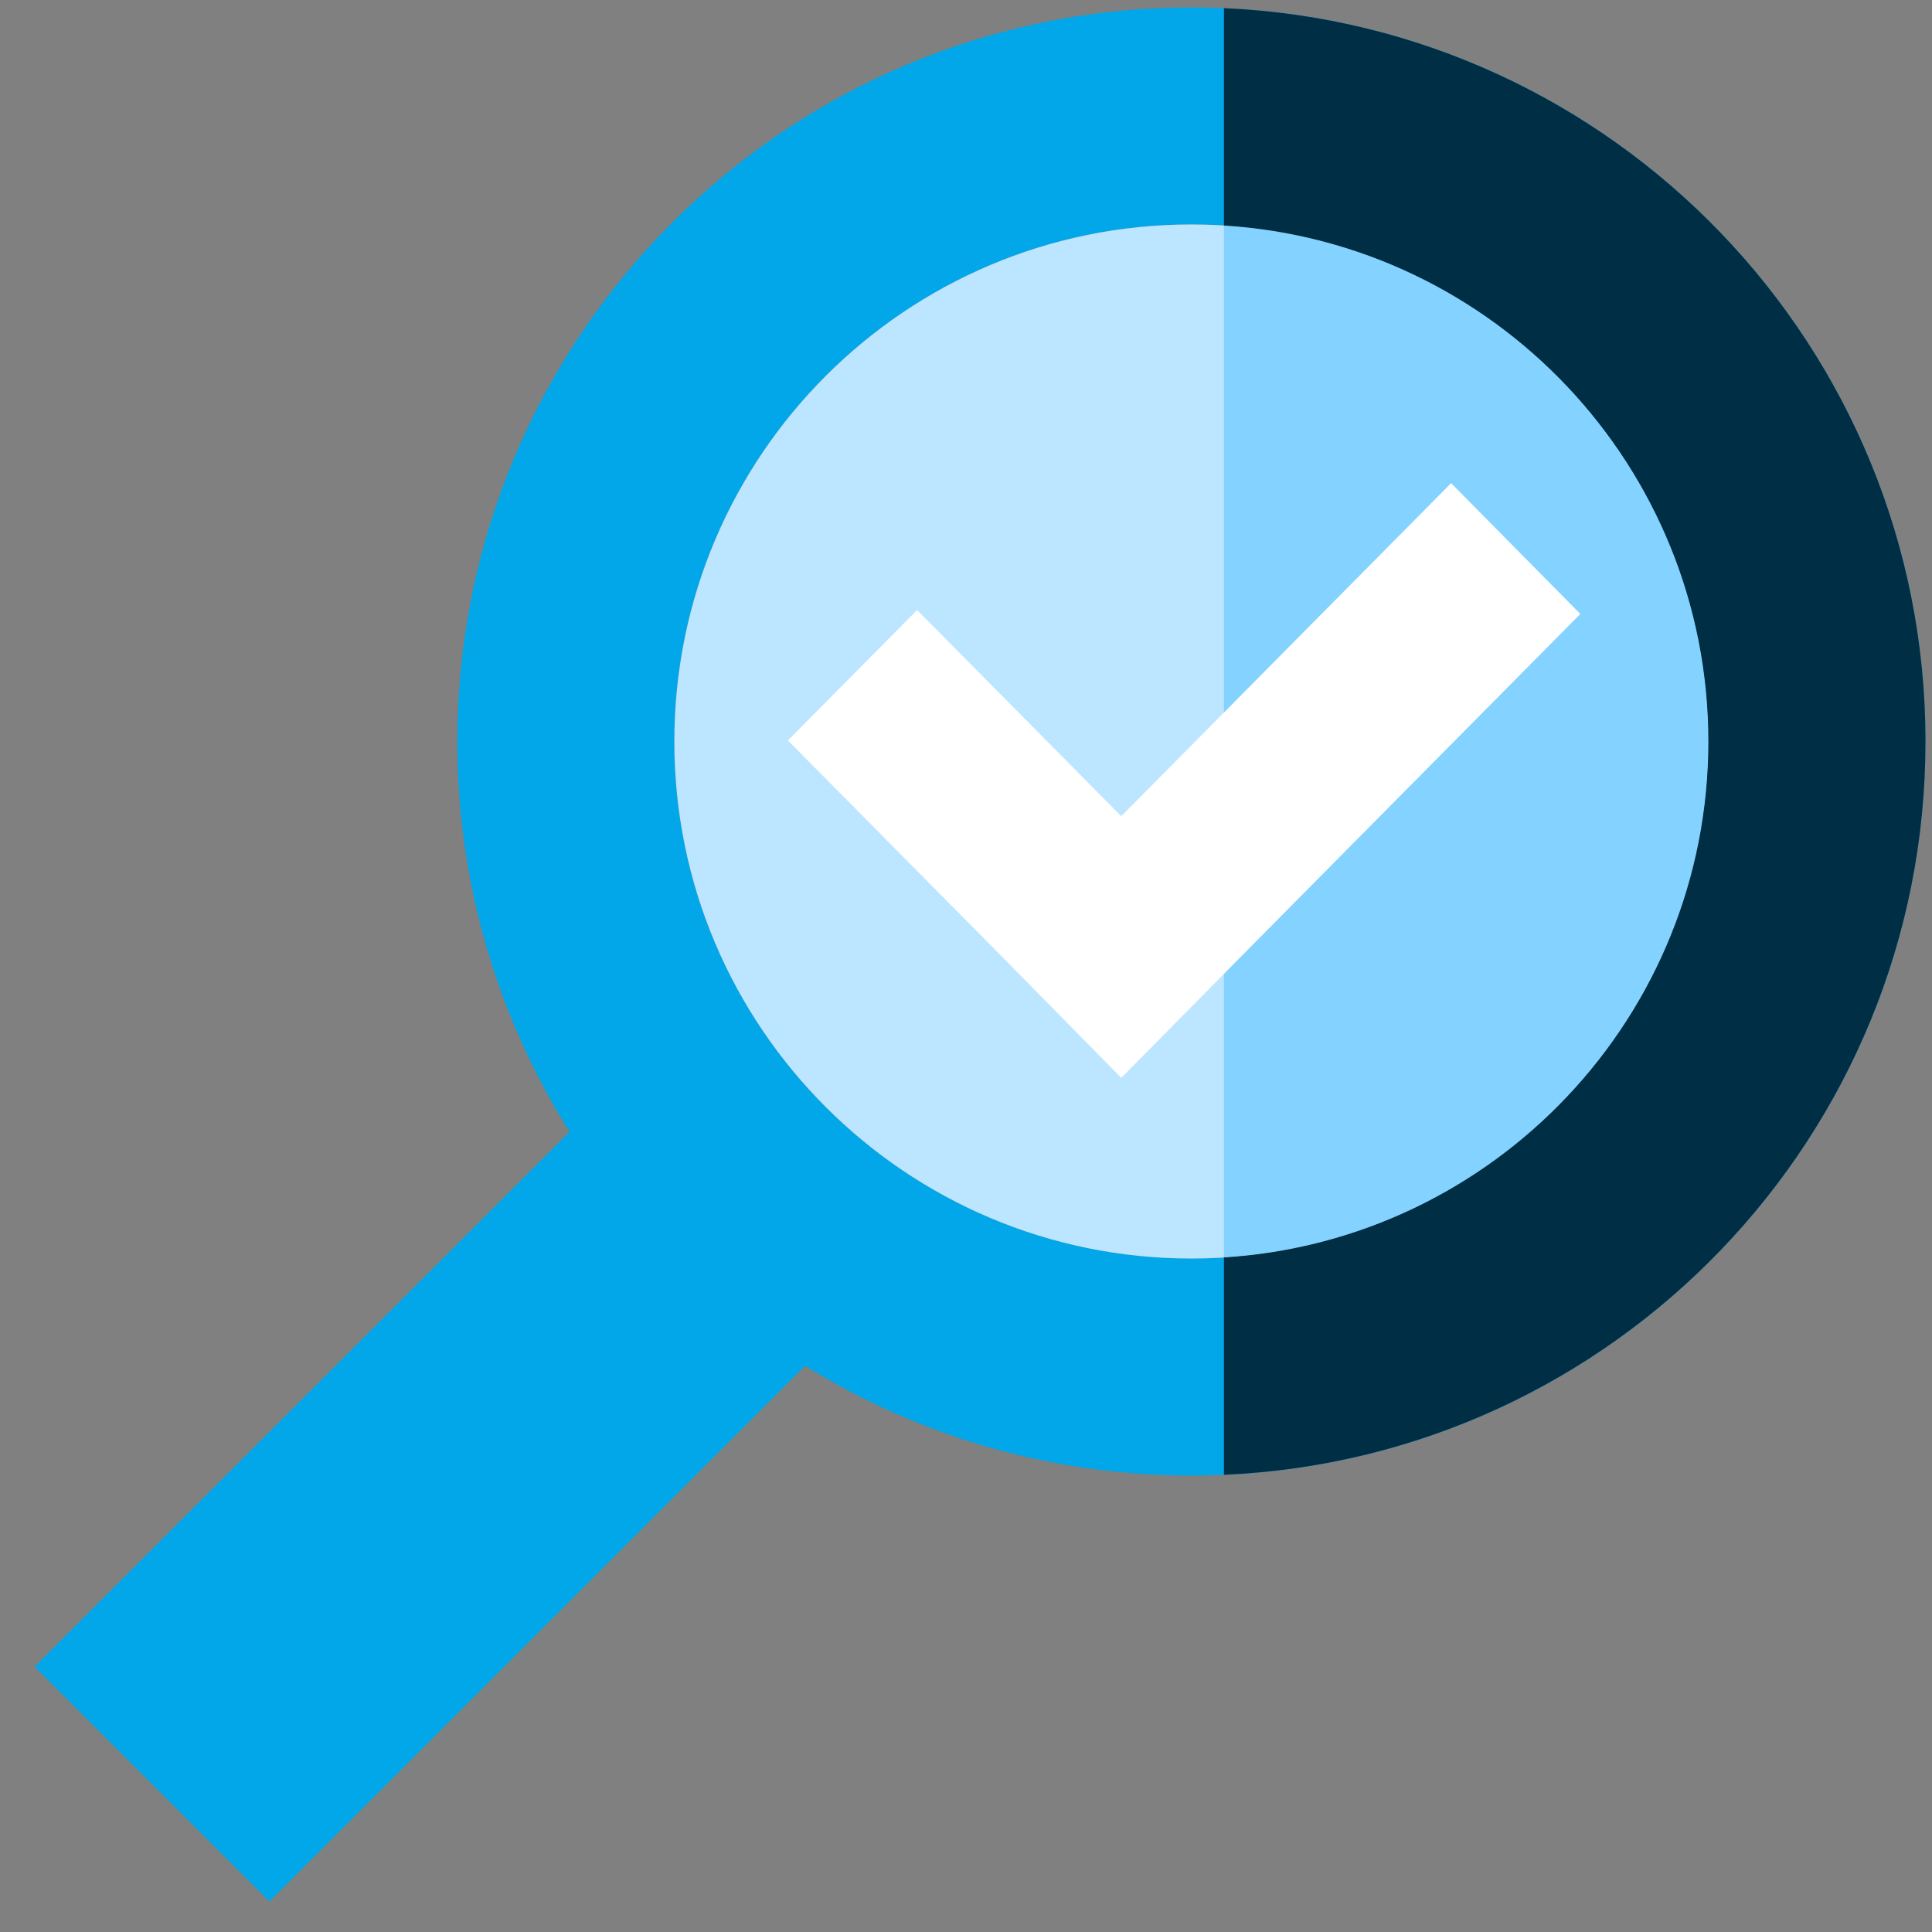
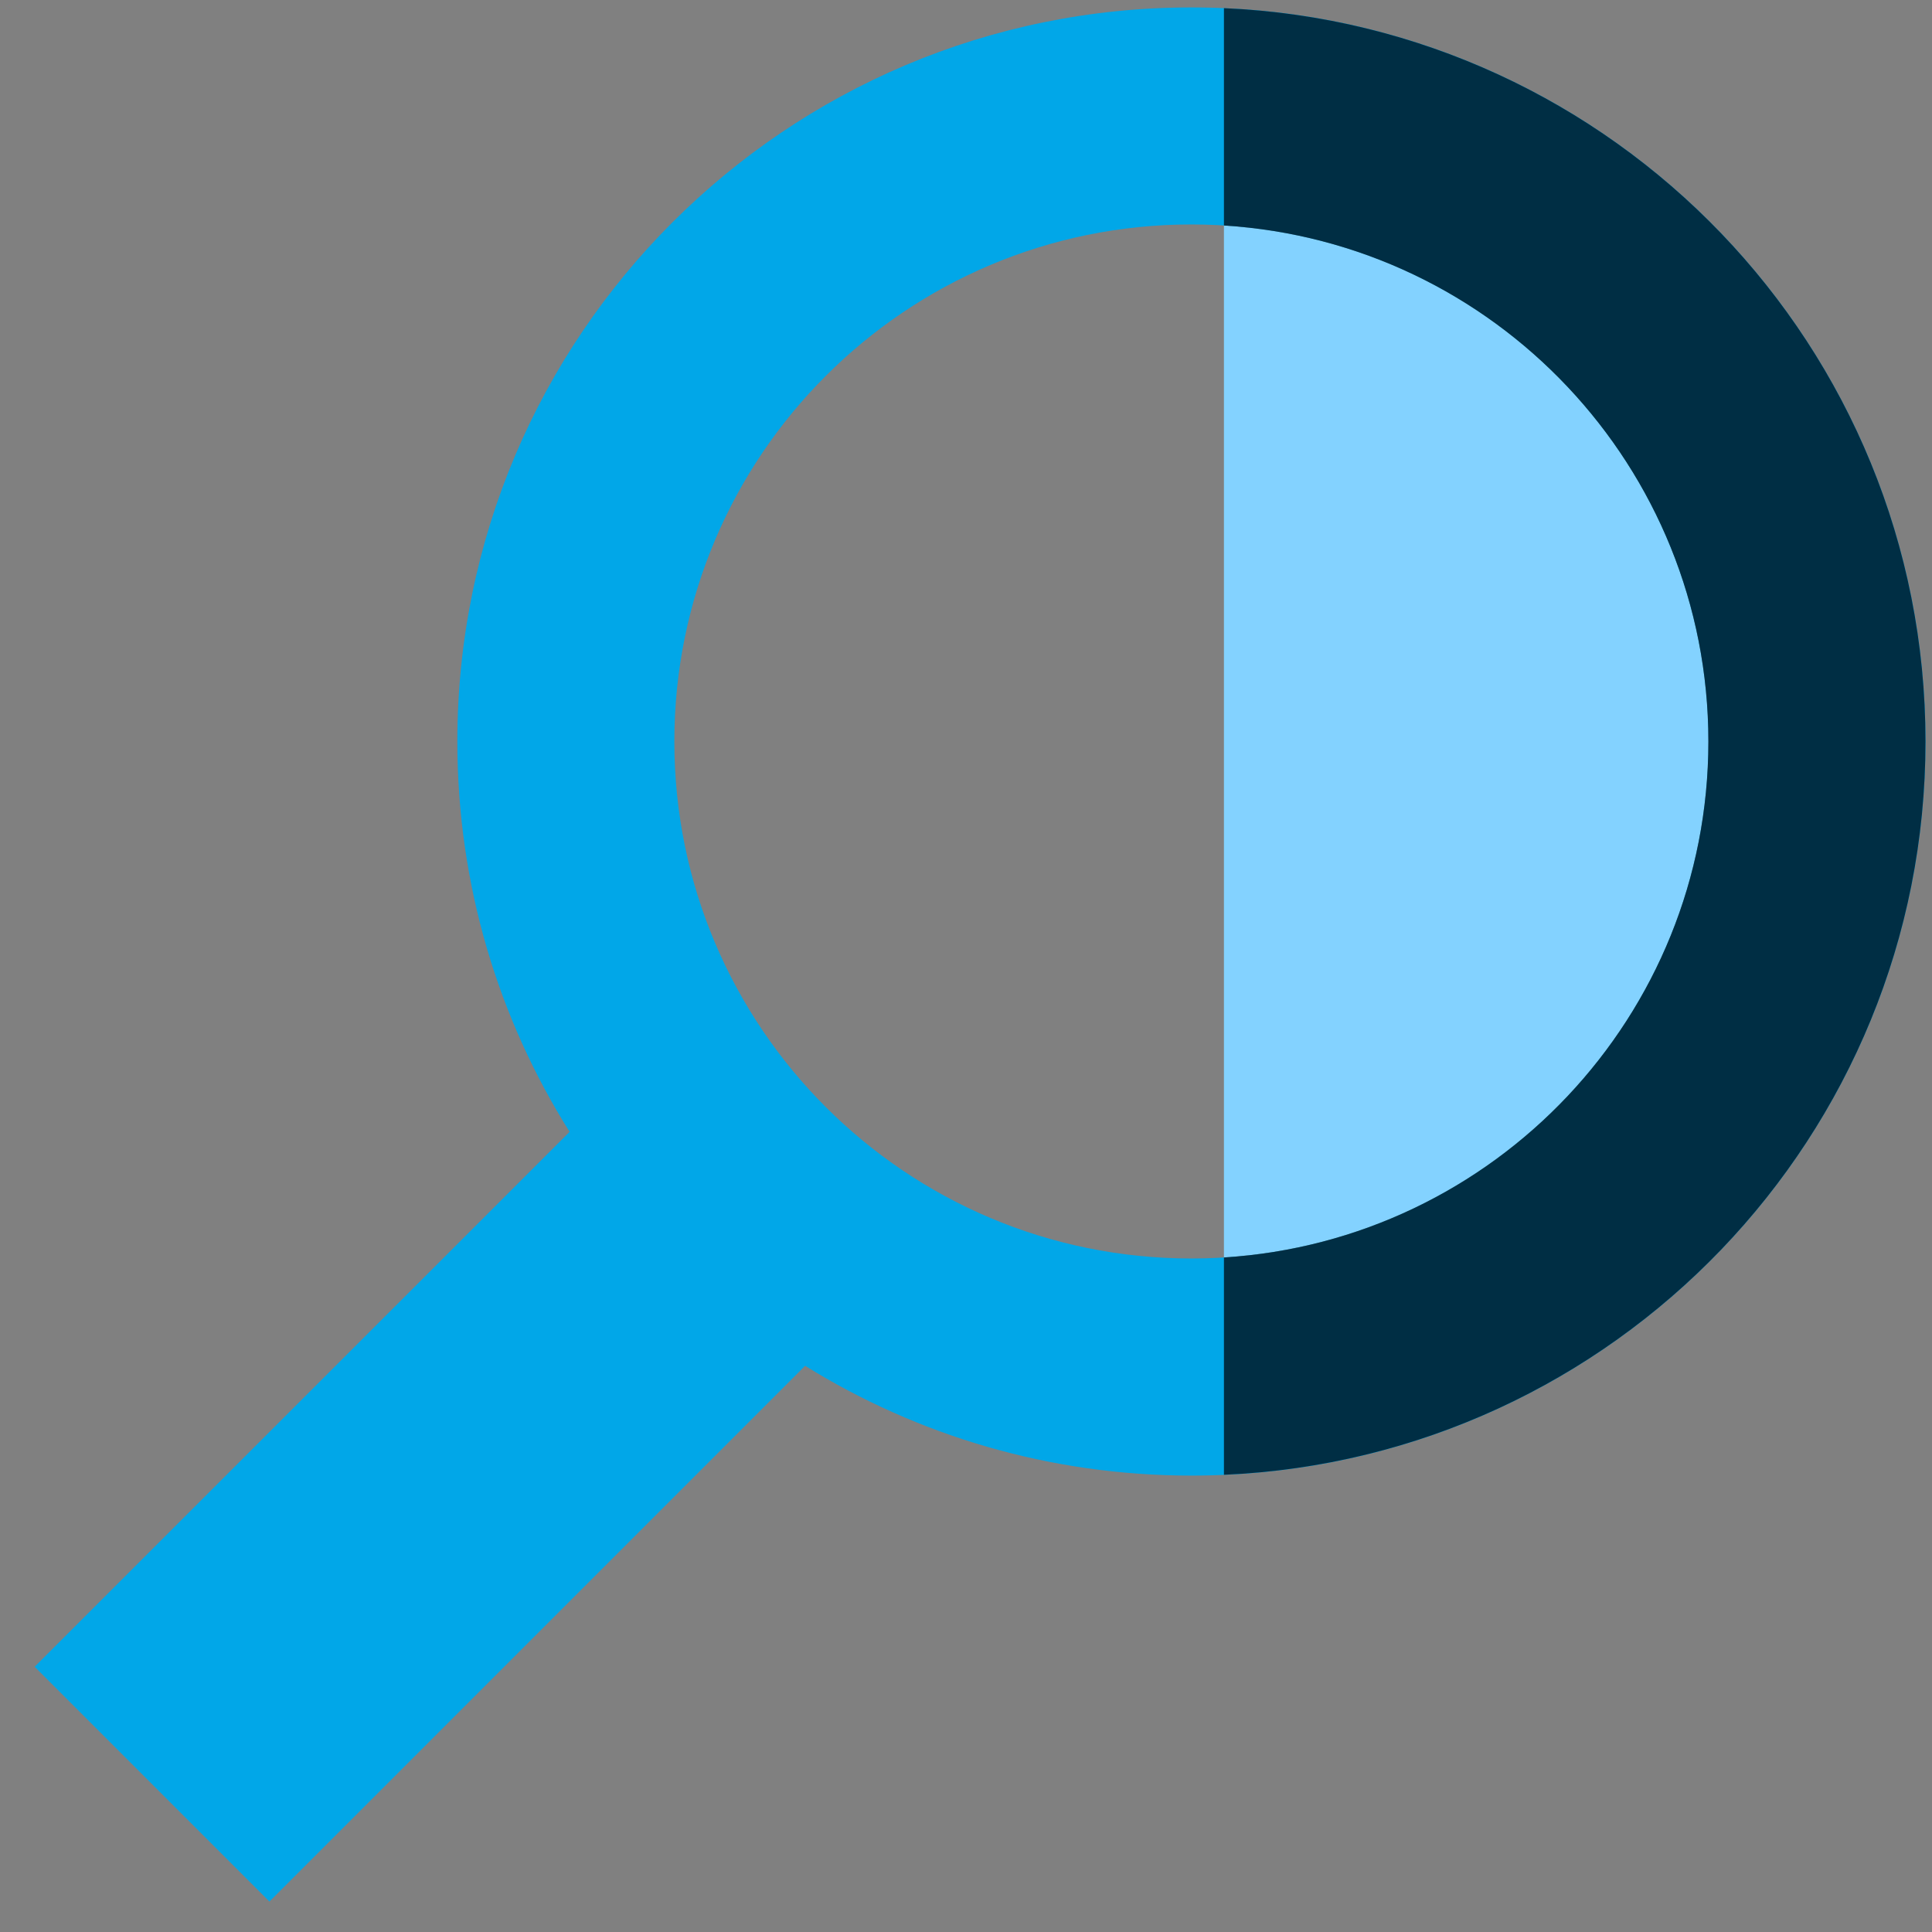
<svg xmlns="http://www.w3.org/2000/svg" width="51" height="51" viewBox="0 0 51 51" fill="none">
  <rect x="0" y="0" width="51" height="51" fill="#808080" stroke="none" />
  <path fill-rule="evenodd" clip-rule="evenodd" d="M31.45 38.952C42.153 38.952 50.828 30.276 50.828 19.574C50.828 8.872 42.153 0.196 31.45 0.196C20.748 0.196 12.073 8.872 12.073 19.574C12.073 23.36 13.159 26.892 15.036 29.877L0.914 43.998L7.112 50.196L21.253 36.054C24.215 37.891 27.709 38.952 31.45 38.952ZM45.098 19.573C45.098 27.111 38.987 33.221 31.45 33.221C23.912 33.221 17.801 27.111 17.801 19.573C17.801 12.036 23.912 5.925 31.45 5.925C38.987 5.925 45.098 12.036 45.098 19.573Z" fill="#01A7E8" />
-   <path d="M31.45 33.222C38.987 33.222 45.098 27.111 45.098 19.573C45.098 12.036 38.987 5.925 31.45 5.925C23.912 5.925 17.801 12.036 17.801 19.573C17.801 27.111 23.912 33.222 31.45 33.222Z" fill="#BCE5FF" />
  <path d="M32.309 5.952C39.446 6.396 45.097 12.324 45.097 19.573C45.097 26.822 39.446 32.749 32.309 33.193V5.952Z" fill="#83D2FF" />
  <path d="M32.309 0.215C42.613 0.665 50.828 9.159 50.828 19.574C50.828 29.988 42.613 38.482 32.309 38.931V33.194C39.446 32.75 45.097 26.823 45.097 19.574C45.097 12.325 39.446 6.396 32.309 5.953V0.215Z" fill="#002E44" />
-   <path d="M38.306 12.754L29.599 21.545L24.209 16.103L20.798 19.546L26.198 24.998L29.599 28.452L33.01 24.998L41.717 16.207L38.306 12.754Z" fill="white" />
</svg>